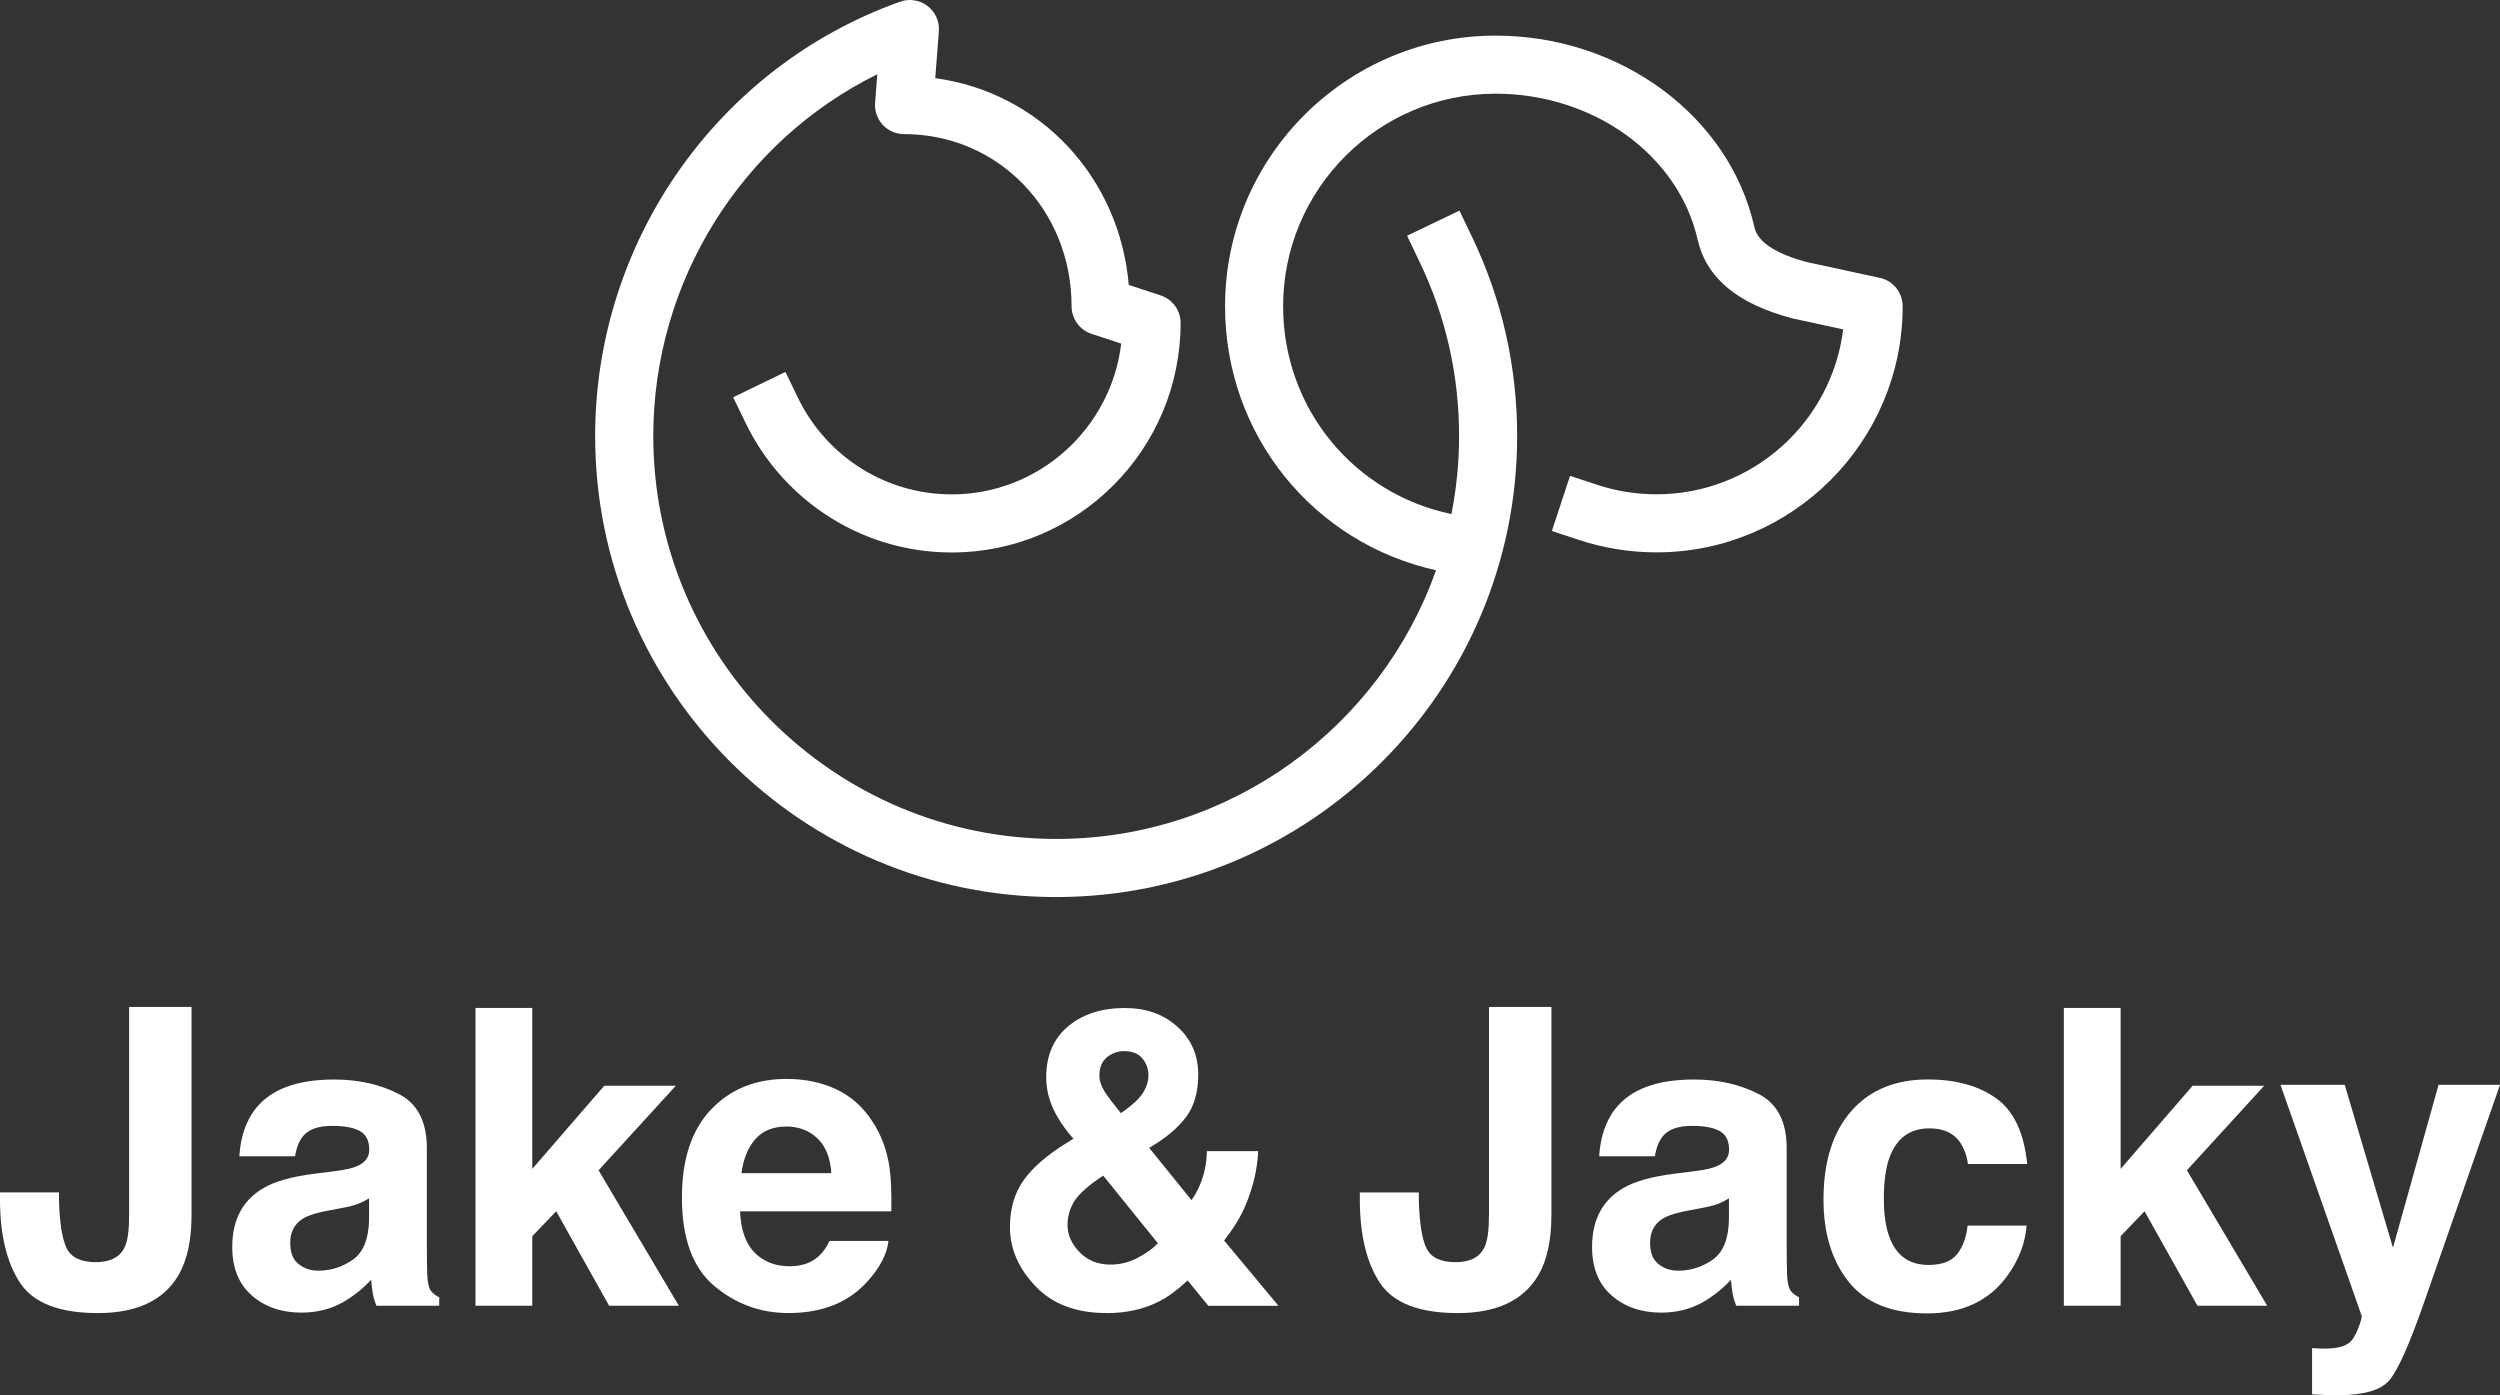
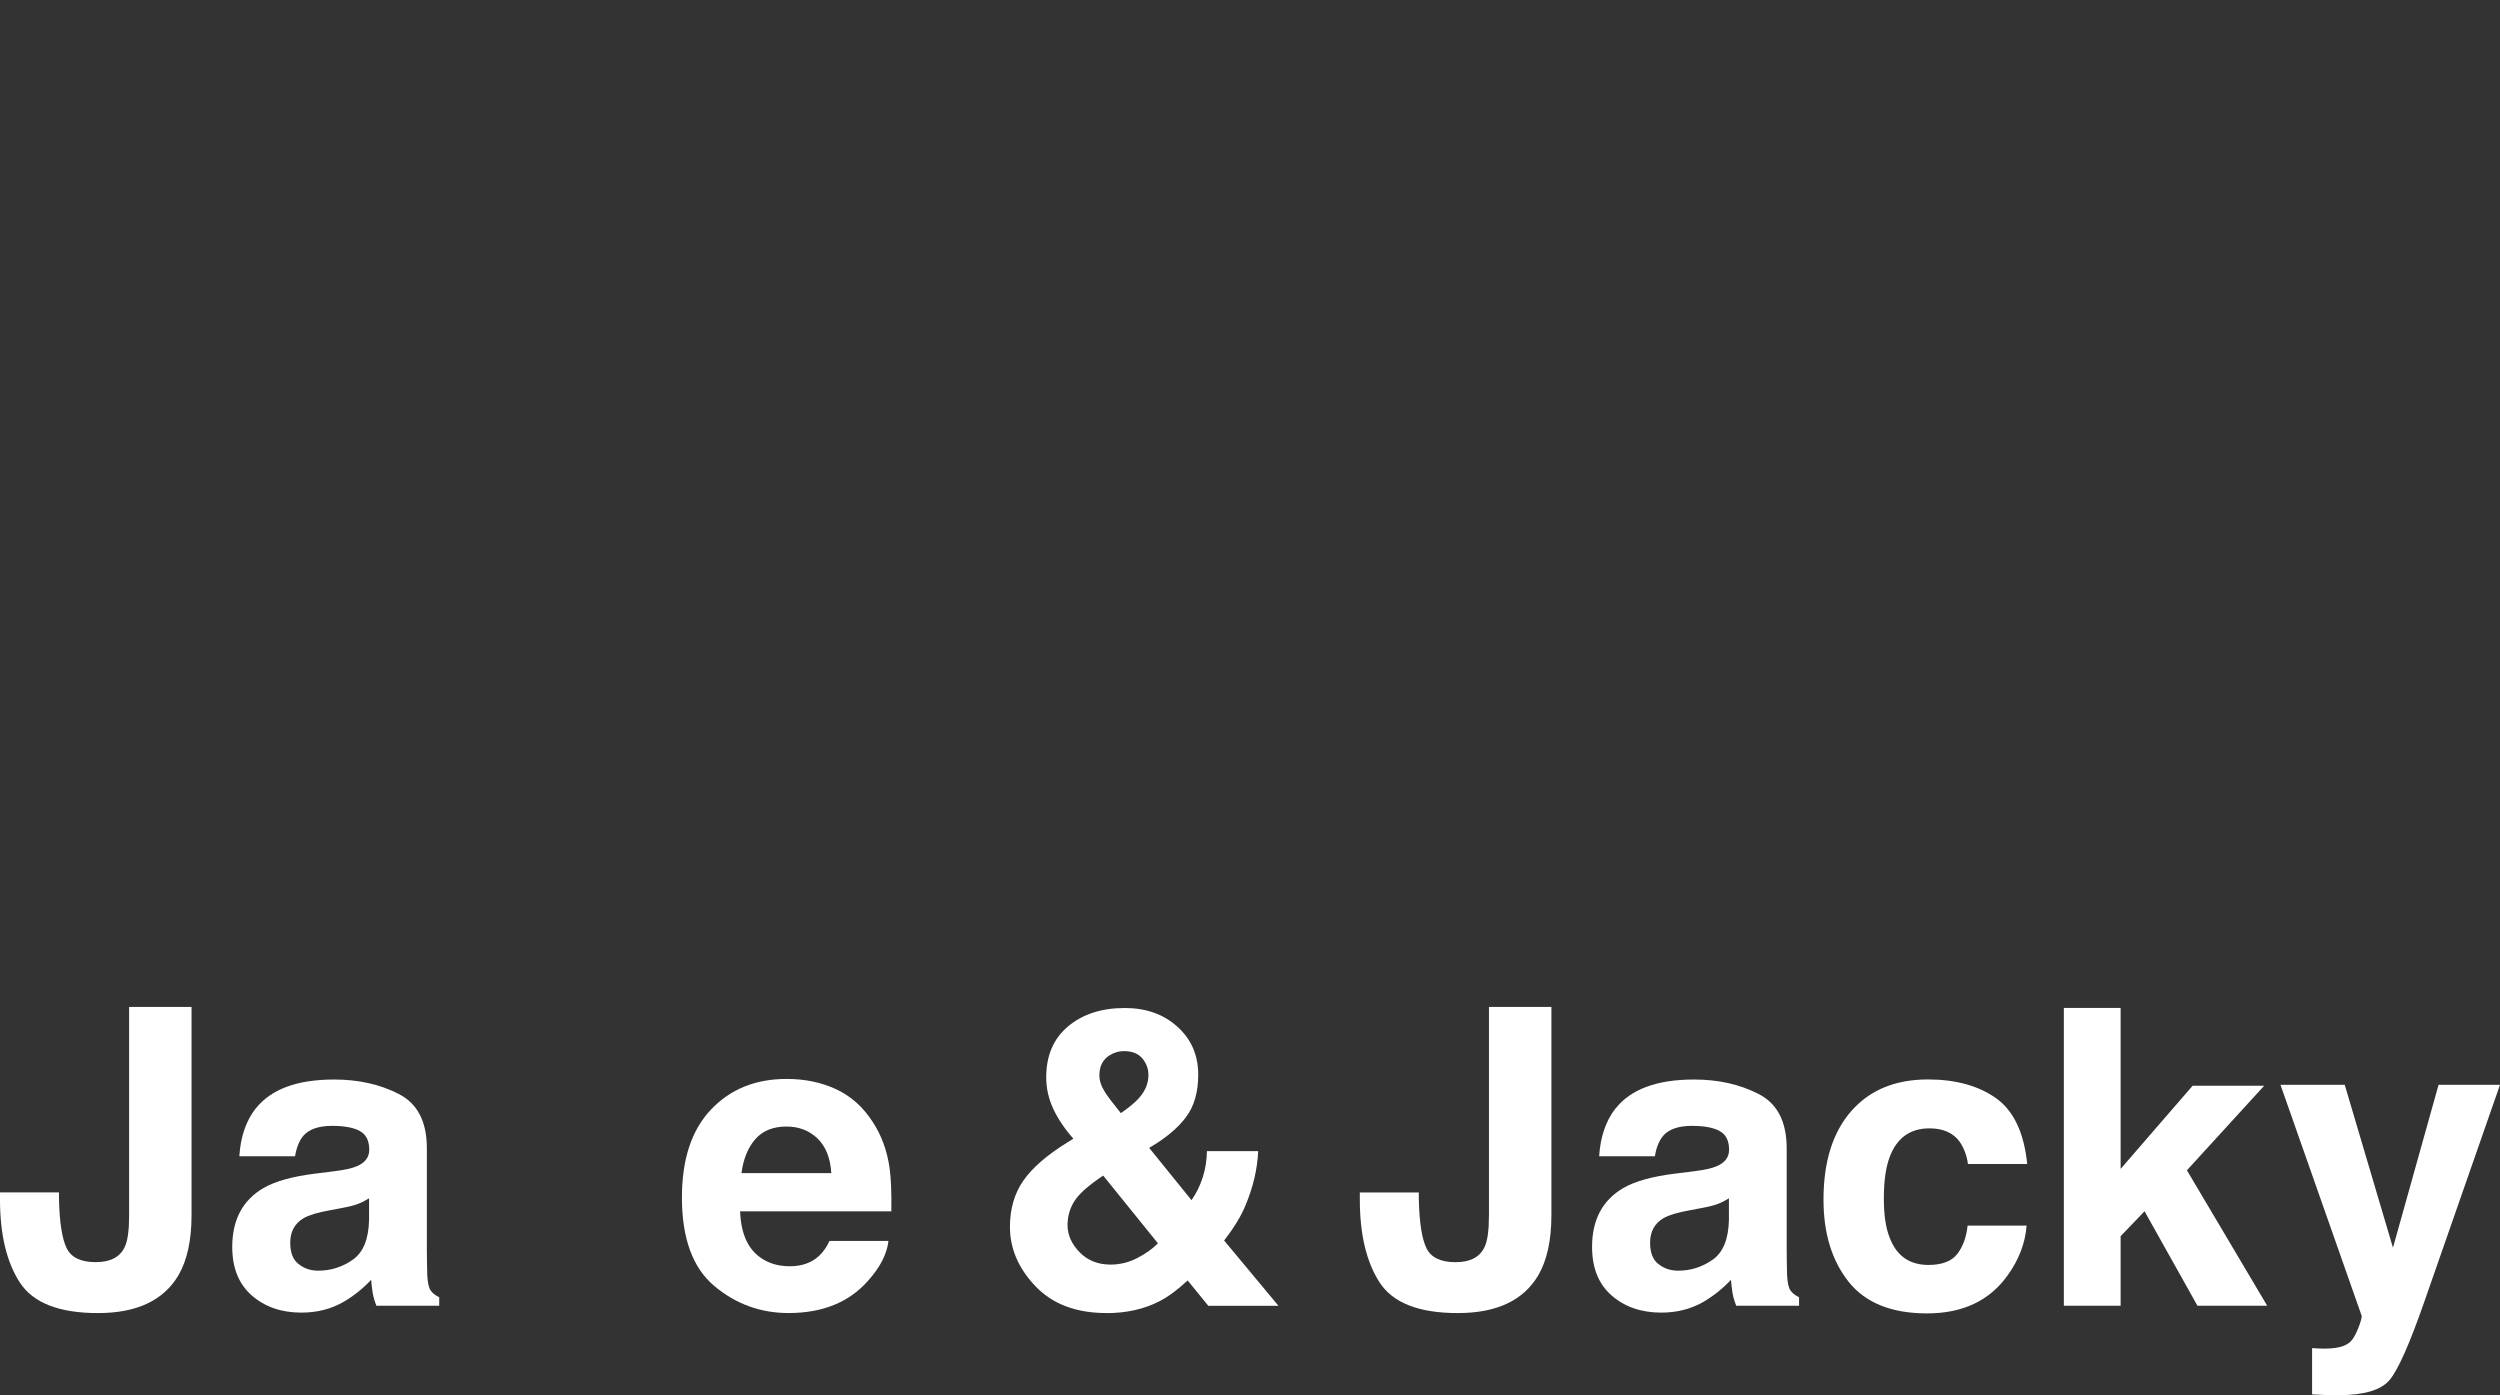
<svg xmlns="http://www.w3.org/2000/svg" id="Laag_2" data-name="Laag 2" viewBox="0 0 645.01 359.96">
  <rect x="0" y="0" width="645.01" height="359.96" fill="#333333" stroke="none" />
  <defs>
    <style> .cls-1 { fill: #fff; } </style>
  </defs>
  <g id="Laag_1-2" data-name="Laag 1">
    <g>
-       <path class="cls-1" d="M485,71.69l-18.93-4.1c-12.12-3.24-13.12-7.67-13.46-9.13-6.49-28.55-34.55-49.27-66.72-49.27-38.5,0-69.82,31.32-69.82,69.82,0,33.28,22.84,61.12,54.44,68.12-14.3,40.34-52.82,69.32-98,69.32-57.32,0-103.96-46.63-103.96-103.96,0-39.92,22.8-76.07,57.8-93.33l-.57,7.37c-.16,2.08.56,4.13,1.97,5.67,1.42,1.53,3.41,2.4,5.5,2.4,24.24,0,43.22,19.51,43.22,44.41,0,3.24,2.08,6.11,5.15,7.12l7.66,2.52c-2.62,21.88-21.23,38.9-43.72,38.9-8.83,0-17.34-2.6-24.62-7.52-6.45-4.36-11.65-10.35-15.03-17.33l-3.27-6.74-13.48,6.54,3.27,6.74c4.54,9.35,11.5,17.38,20.13,23.21,9.77,6.6,21.18,10.09,33.01,10.09,32.55,0,59.03-26.56,59.03-59.21,0-3.24-2.08-6.11-5.15-7.12l-8.22-2.7c-2.41-27.91-22.97-49.7-49.93-53.35l.93-12.09c.2-2.53-.91-4.99-2.92-6.53-2.02-1.54-4.68-1.96-7.07-1.11-47.07,16.77-78.69,61.81-78.69,112.07,0,65.59,53.36,118.94,118.94,118.94s118.94-53.36,118.94-118.94c0-18-3.92-35.29-11.65-51.4l-3.24-6.76-13.51,6.48,3.24,6.76c6.75,14.07,10.18,29.19,10.18,44.92,0,6.89-.69,13.61-1.97,20.13-25.16-5.25-43.43-27.25-43.43-53.62,0-30.24,24.6-54.84,54.83-54.84,25.24,0,47.15,15.82,52.11,37.61,2.26,9.94,10.25,16.6,24.4,20.34.11.03.22.05.33.08l12.83,2.78c-2.95,23.95-23.42,42.55-48.16,42.55-5.2,0-10.31-.81-15.19-2.42l-7.12-2.34-4.69,14.23,7.12,2.34c6.4,2.11,13.09,3.17,19.88,3.17,35.02,0,63.51-28.49,63.51-63.51,0-3.53-2.46-6.58-5.91-7.32h0Z" />
      <g>
        <path class="cls-1" d="M33.31,313.72v-53.92h16.11v53.66c0,6.56-1.14,11.75-3.4,15.59-3.84,6.49-10.76,9.73-20.76,9.73s-16.72-2.63-20.13-7.87c-3.42-5.26-5.13-12.41-5.13-21.48v-1.78h15.22v1.78c.14,5.96.79,10.15,1.96,12.57,1.16,2.42,3.67,3.64,7.5,3.64s6.31-1.32,7.53-3.97c.73-1.57,1.1-4.22,1.1-7.95Z" />
        <path class="cls-1" d="M65.94,286.05c3.94-5.02,10.7-7.53,20.29-7.53,6.24,0,11.78,1.24,16.63,3.72,4.85,2.47,7.27,7.15,7.27,14.01v26.15c0,1.81.04,4.01.1,6.59.11,1.95.4,3.28.89,3.97.49.7,1.22,1.27,2.2,1.73v2.19h-16.21c-.45-1.15-.77-2.23-.94-3.24-.17-1.01-.31-2.16-.42-3.45-2.06,2.23-4.43,4.13-7.11,5.7-3.21,1.85-6.83,2.77-10.88,2.77-5.16,0-9.42-1.48-12.79-4.42-3.37-2.94-5.05-7.12-5.05-12.53,0-7.01,2.7-12.08,8.11-15.22,2.96-1.71,7.32-2.93,13.07-3.66l5.07-.63c2.75-.35,4.73-.79,5.91-1.31,2.13-.91,3.19-2.32,3.19-4.24,0-2.34-.81-3.95-2.43-4.84-1.62-.89-4-1.33-7.14-1.33-3.52,0-6.01.87-7.48,2.61-1.05,1.29-1.74,3.03-2.09,5.23h-14.38c.31-4.99,1.71-9.08,4.18-12.29v.02ZM77.02,326.11c1.4,1.15,3.1,1.73,5.13,1.73,3.21,0,6.16-.94,8.86-2.82,2.7-1.89,4.11-5.32,4.21-10.31v-5.54c-.94.59-1.89,1.08-2.85,1.44-.96.37-2.28.71-3.95,1.02l-3.34.63c-3.14.56-5.39,1.24-6.75,2.04-2.3,1.36-3.45,3.47-3.45,6.33,0,2.55.71,4.38,2.14,5.49h0Z" />
-         <path class="cls-1" d="M175.14,336.88h-17.99l-13.65-24.37-6.17,6.43v17.94h-14.65v-76.83h14.65v41.53l18.57-21.45h18.46l-19.93,21.81,20.71,34.94h0Z" />
        <path class="cls-1" d="M229.23,320.15c-.39,3.38-2.14,6.82-5.28,10.3-4.88,5.54-11.72,8.32-20.5,8.32-7.25,0-13.65-2.34-19.19-7.01-5.54-4.67-8.32-12.27-8.32-22.8,0-9.87,2.5-17.43,7.51-22.7,5-5.26,11.49-7.89,19.48-7.89,4.74,0,9.01.89,12.82,2.67,3.8,1.77,6.94,4.58,9.41,8.42,2.23,3.38,3.68,7.3,4.34,11.77.38,2.62.54,6.38.47,11.3h-39.02c.21,5.72,2,9.73,5.39,12.03,2.06,1.43,4.53,2.14,7.43,2.14,3.07,0,5.56-.87,7.48-2.61,1.05-.94,1.97-2.25,2.77-3.92h15.22v-.02ZM214.48,302.68c-.24-3.94-1.44-6.93-3.58-8.97s-4.81-3.06-7.98-3.06c-3.45,0-6.13,1.08-8.03,3.24s-3.1,5.09-3.59,8.79h23.18Z" />
        <path class="cls-1" d="M285.47,338.77c-7.81,0-13.91-2.3-18.31-6.91-4.39-4.6-6.59-9.71-6.59-15.32,0-4.64,1.15-8.61,3.45-11.92,2.3-3.31,6.07-6.59,11.3-9.83l1.62-1c-2.23-2.51-3.95-5.07-5.18-7.68-1.22-2.62-1.83-5.34-1.83-8.16,0-5.61,1.88-10,5.65-13.15,3.77-3.16,8.64-4.73,14.64-4.73,5.48,0,10,1.61,13.57,4.84,3.57,3.22,5.36,7.35,5.36,12.37,0,4.53-1.07,8.21-3.22,11.03-2.14,2.83-5.29,5.44-9.44,7.84l10.93,13.5c1.26-1.81,2.22-3.78,2.9-5.91s1.04-4.38,1.07-6.75h13.23c-.21,4.67-1.32,9.4-3.35,14.18-1.12,2.68-2.93,5.64-5.44,8.89l14.02,16.84h-18.1l-5.33-6.54c-2.58,2.41-4.99,4.18-7.22,5.34-3.97,2.06-8.56,3.09-13.75,3.09l.02-.02ZM284.63,303.31c-3.73,2.48-6.19,4.65-7.4,6.54-1.2,1.88-1.8,3.96-1.8,6.22,0,2.55,1.04,4.88,3.11,7.01,2.07,2.12,4.73,3.19,7.97,3.19,2.44,0,4.75-.57,6.93-1.7s3.95-2.39,5.31-3.79l-14.12-17.47ZM283.64,277.42c0,1.39.49,2.86,1.47,4.39.63,1.01,1.99,2.81,4.08,5.39,2.09-1.47,3.59-2.7,4.5-3.71,1.74-1.88,2.61-3.92,2.61-6.12,0-1.61-.52-3.04-1.57-4.29-1.05-1.26-2.63-1.89-4.76-1.89-1.32,0-2.56.37-3.71,1.1-1.74,1.08-2.61,2.79-2.61,5.13h0Z" />
        <path class="cls-1" d="M384.16,313.72v-53.92h16.11v53.66c0,6.56-1.14,11.75-3.4,15.59-3.84,6.49-10.76,9.73-20.77,9.73s-16.72-2.63-20.13-7.87c-3.42-5.25-5.13-12.4-5.13-21.47v-1.78h15.22v1.78c.14,5.96.79,10.15,1.96,12.57,1.16,2.42,3.67,3.64,7.5,3.64s6.31-1.32,7.53-3.97c.73-1.57,1.1-4.22,1.1-7.95h0Z" />
        <path class="cls-1" d="M416.78,286.05c3.94-5.02,10.7-7.53,20.29-7.53,6.24,0,11.78,1.24,16.63,3.72,4.85,2.47,7.27,7.15,7.27,14.01v26.15c0,1.81.04,4.01.1,6.59.11,1.95.4,3.28.89,3.97.49.7,1.22,1.27,2.2,1.73v2.19h-16.21c-.45-1.15-.77-2.23-.94-3.24-.17-1.01-.31-2.16-.42-3.45-2.06,2.23-4.43,4.13-7.11,5.7-3.21,1.85-6.83,2.77-10.88,2.77-5.16,0-9.42-1.48-12.79-4.42s-5.05-7.12-5.05-12.53c0-7.01,2.7-12.08,8.11-15.22,2.96-1.71,7.32-2.93,13.07-3.66l5.07-.63c2.75-.35,4.73-.79,5.91-1.31,2.13-.91,3.19-2.32,3.19-4.24,0-2.34-.81-3.95-2.43-4.84s-4-1.33-7.14-1.33c-3.52,0-6.01.87-7.48,2.61-1.05,1.29-1.74,3.03-2.09,5.23h-14.38c.31-4.99,1.71-9.08,4.18-12.29v.02ZM427.87,326.11c1.4,1.15,3.1,1.73,5.13,1.73,3.21,0,6.16-.94,8.86-2.82,2.7-1.89,4.11-5.32,4.21-10.31v-5.54c-.94.59-1.89,1.08-2.85,1.44-.96.37-2.28.71-3.95,1.02l-3.34.63c-3.14.56-5.39,1.24-6.75,2.04-2.3,1.36-3.45,3.47-3.45,6.33,0,2.55.71,4.38,2.14,5.49h0Z" />
        <path class="cls-1" d="M523.01,300.32h-15.27c-.28-2.12-.99-4.04-2.14-5.75-1.67-2.3-4.27-3.45-7.79-3.45-5.02,0-8.46,2.49-10.3,7.48-.98,2.65-1.47,6.17-1.47,10.56s.49,7.55,1.47,10.09c1.78,4.75,5.12,7.11,10.04,7.11,3.48,0,5.96-.94,7.43-2.83,1.46-1.88,2.35-4.32,2.67-7.32h15.22c-.35,4.53-1.99,8.82-4.92,12.87-4.67,6.52-11.59,9.78-20.76,9.78s-15.92-2.72-20.24-8.16c-4.32-5.44-6.48-12.5-6.48-21.18,0-9.8,2.39-17.42,7.17-22.86,4.77-5.44,11.37-8.16,19.77-8.16,7.15,0,13,1.61,17.54,4.81,4.55,3.21,7.25,8.87,8.08,16.99l-.02.02Z" />
        <path class="cls-1" d="M584.94,336.88h-17.99l-13.65-24.37-6.17,6.43v17.94h-14.65v-76.83h14.65v41.53l18.57-21.45h18.46l-19.93,21.81,20.71,34.94h0Z" />
        <path class="cls-1" d="M617.39,321.93l11.77-42.05h15.85l-19.56,56.07c-3.77,10.81-6.75,17.51-8.94,20.11-2.2,2.6-6.59,3.9-13.18,3.9-1.32,0-2.39-.01-3.19-.03s-2.01-.08-3.61-.18v-11.93l1.88.1c1.46.07,2.86.02,4.18-.16s2.44-.57,3.35-1.2c.87-.59,1.68-1.83,2.43-3.71.75-1.89,1.06-3.04.92-3.45l-20.92-59.52h16.58l12.45,42.05h-.01Z" />
      </g>
    </g>
  </g>
</svg>